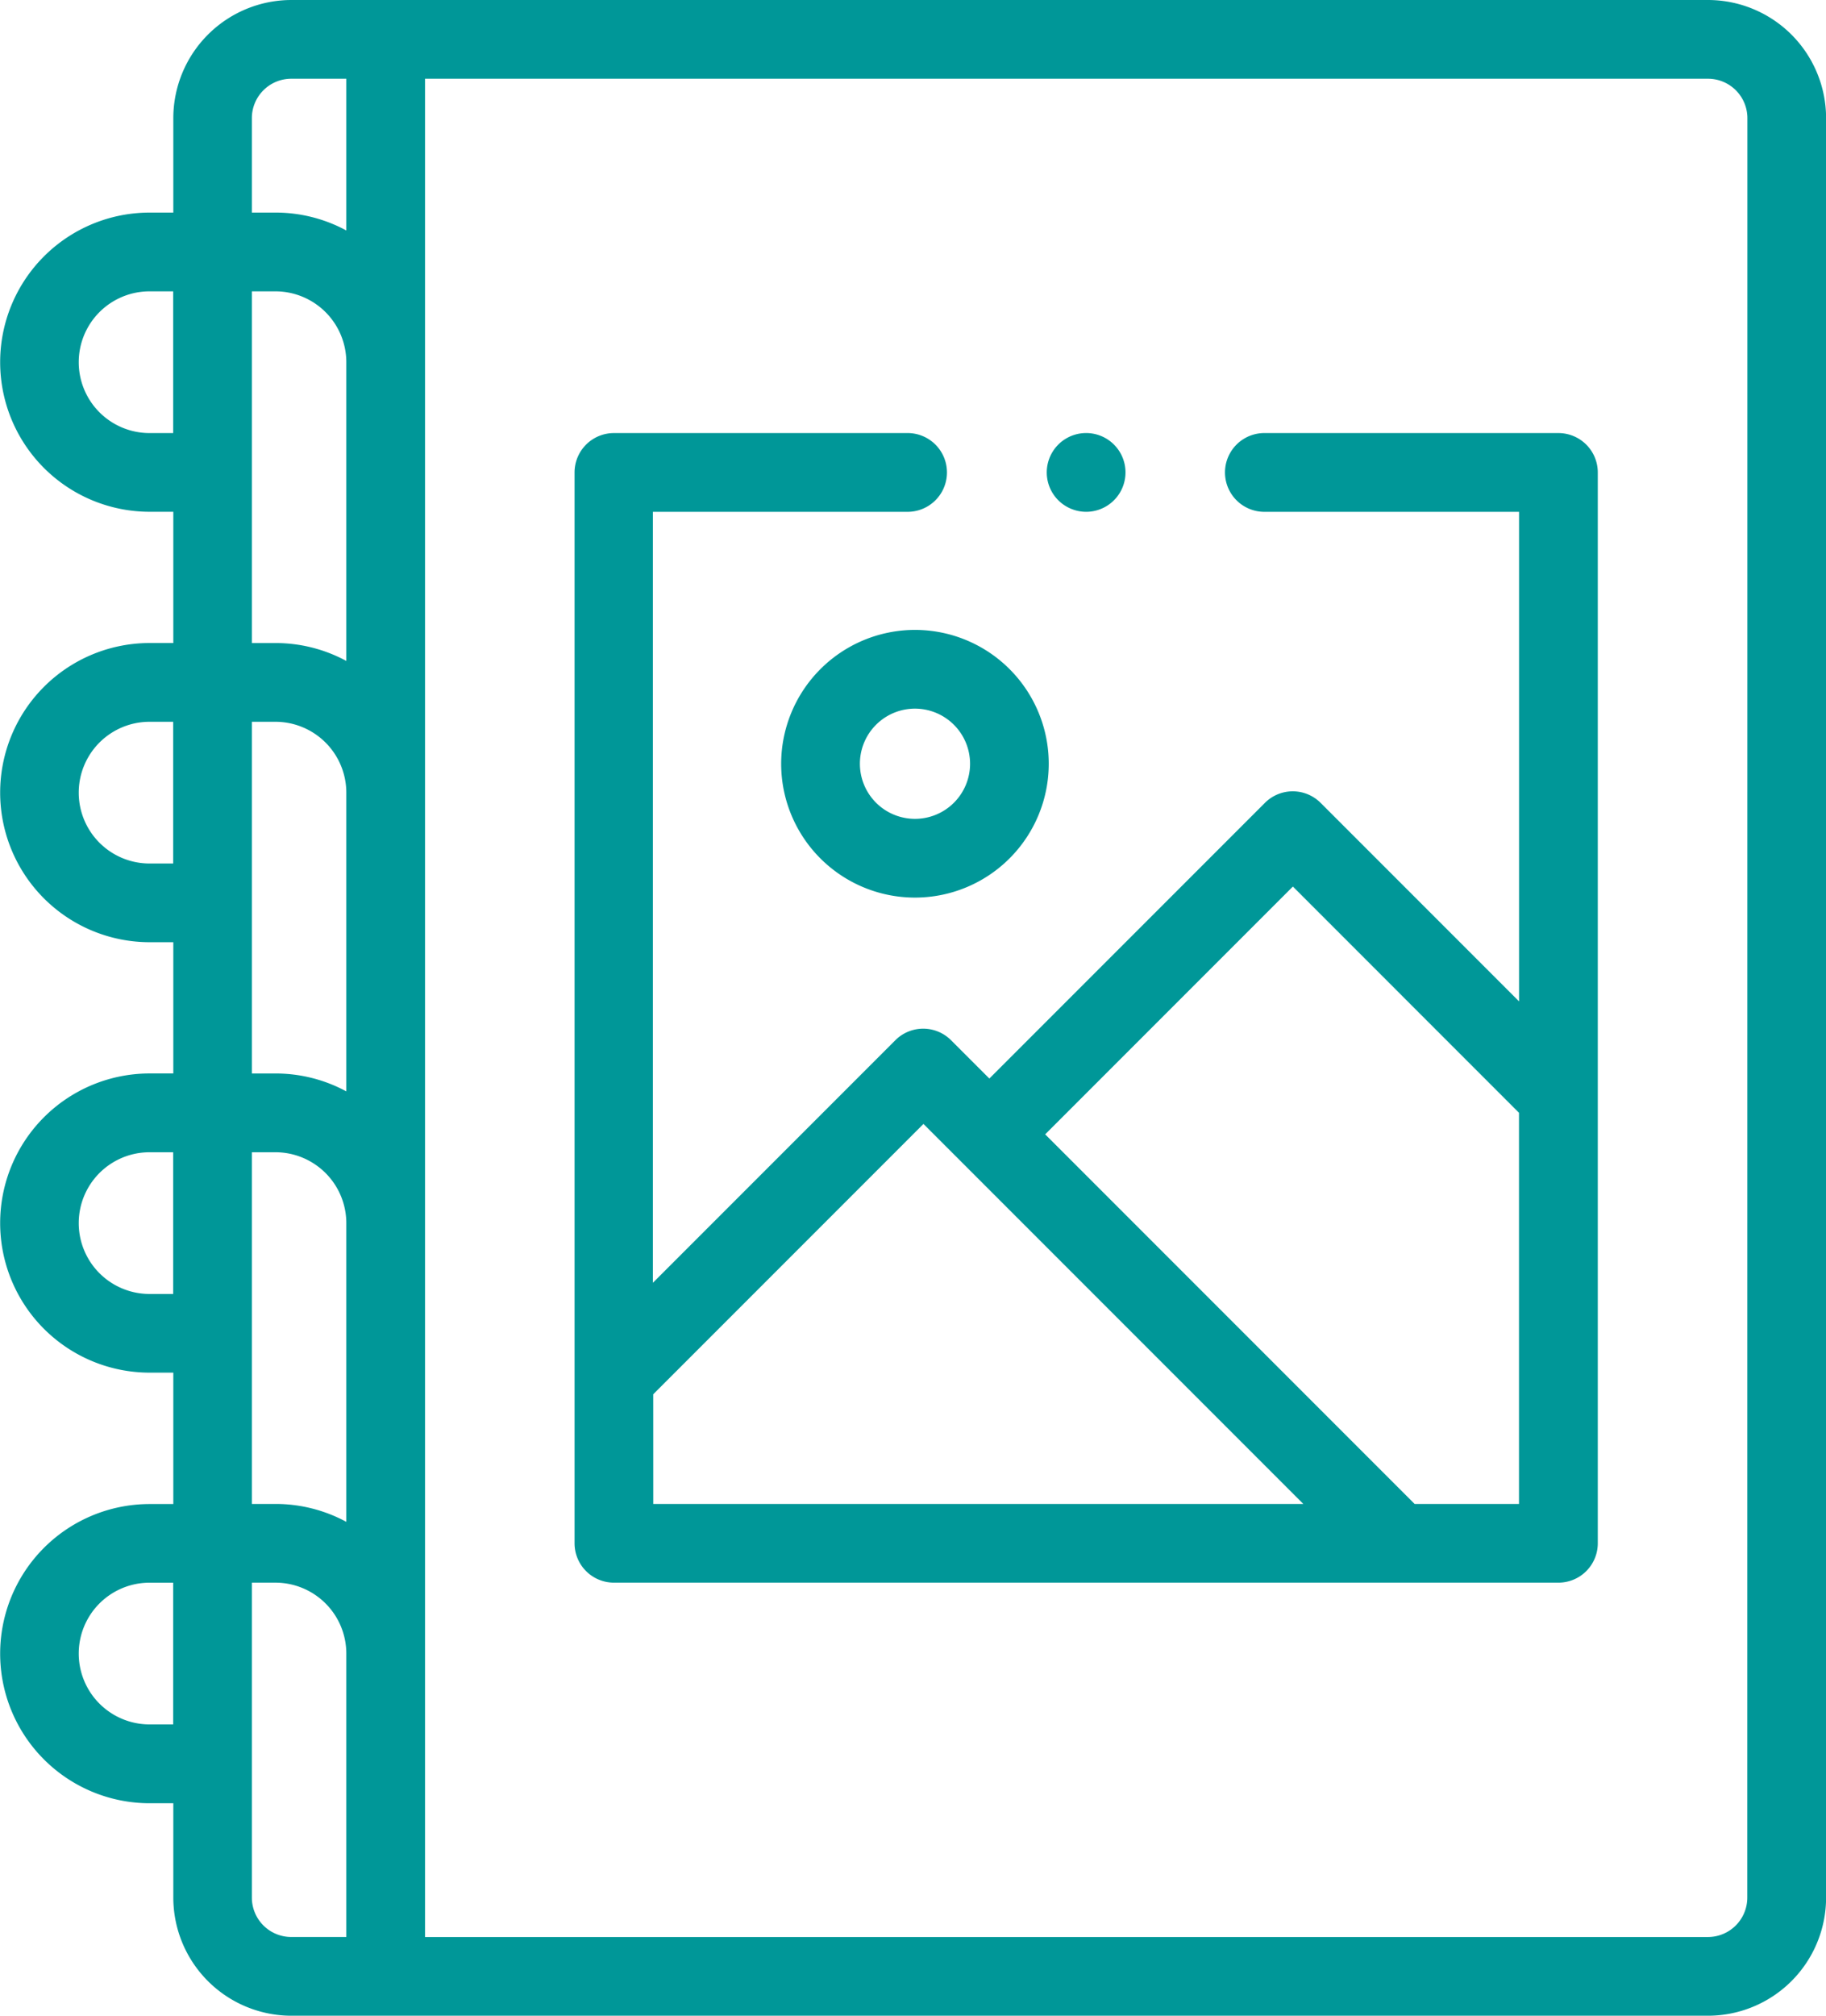
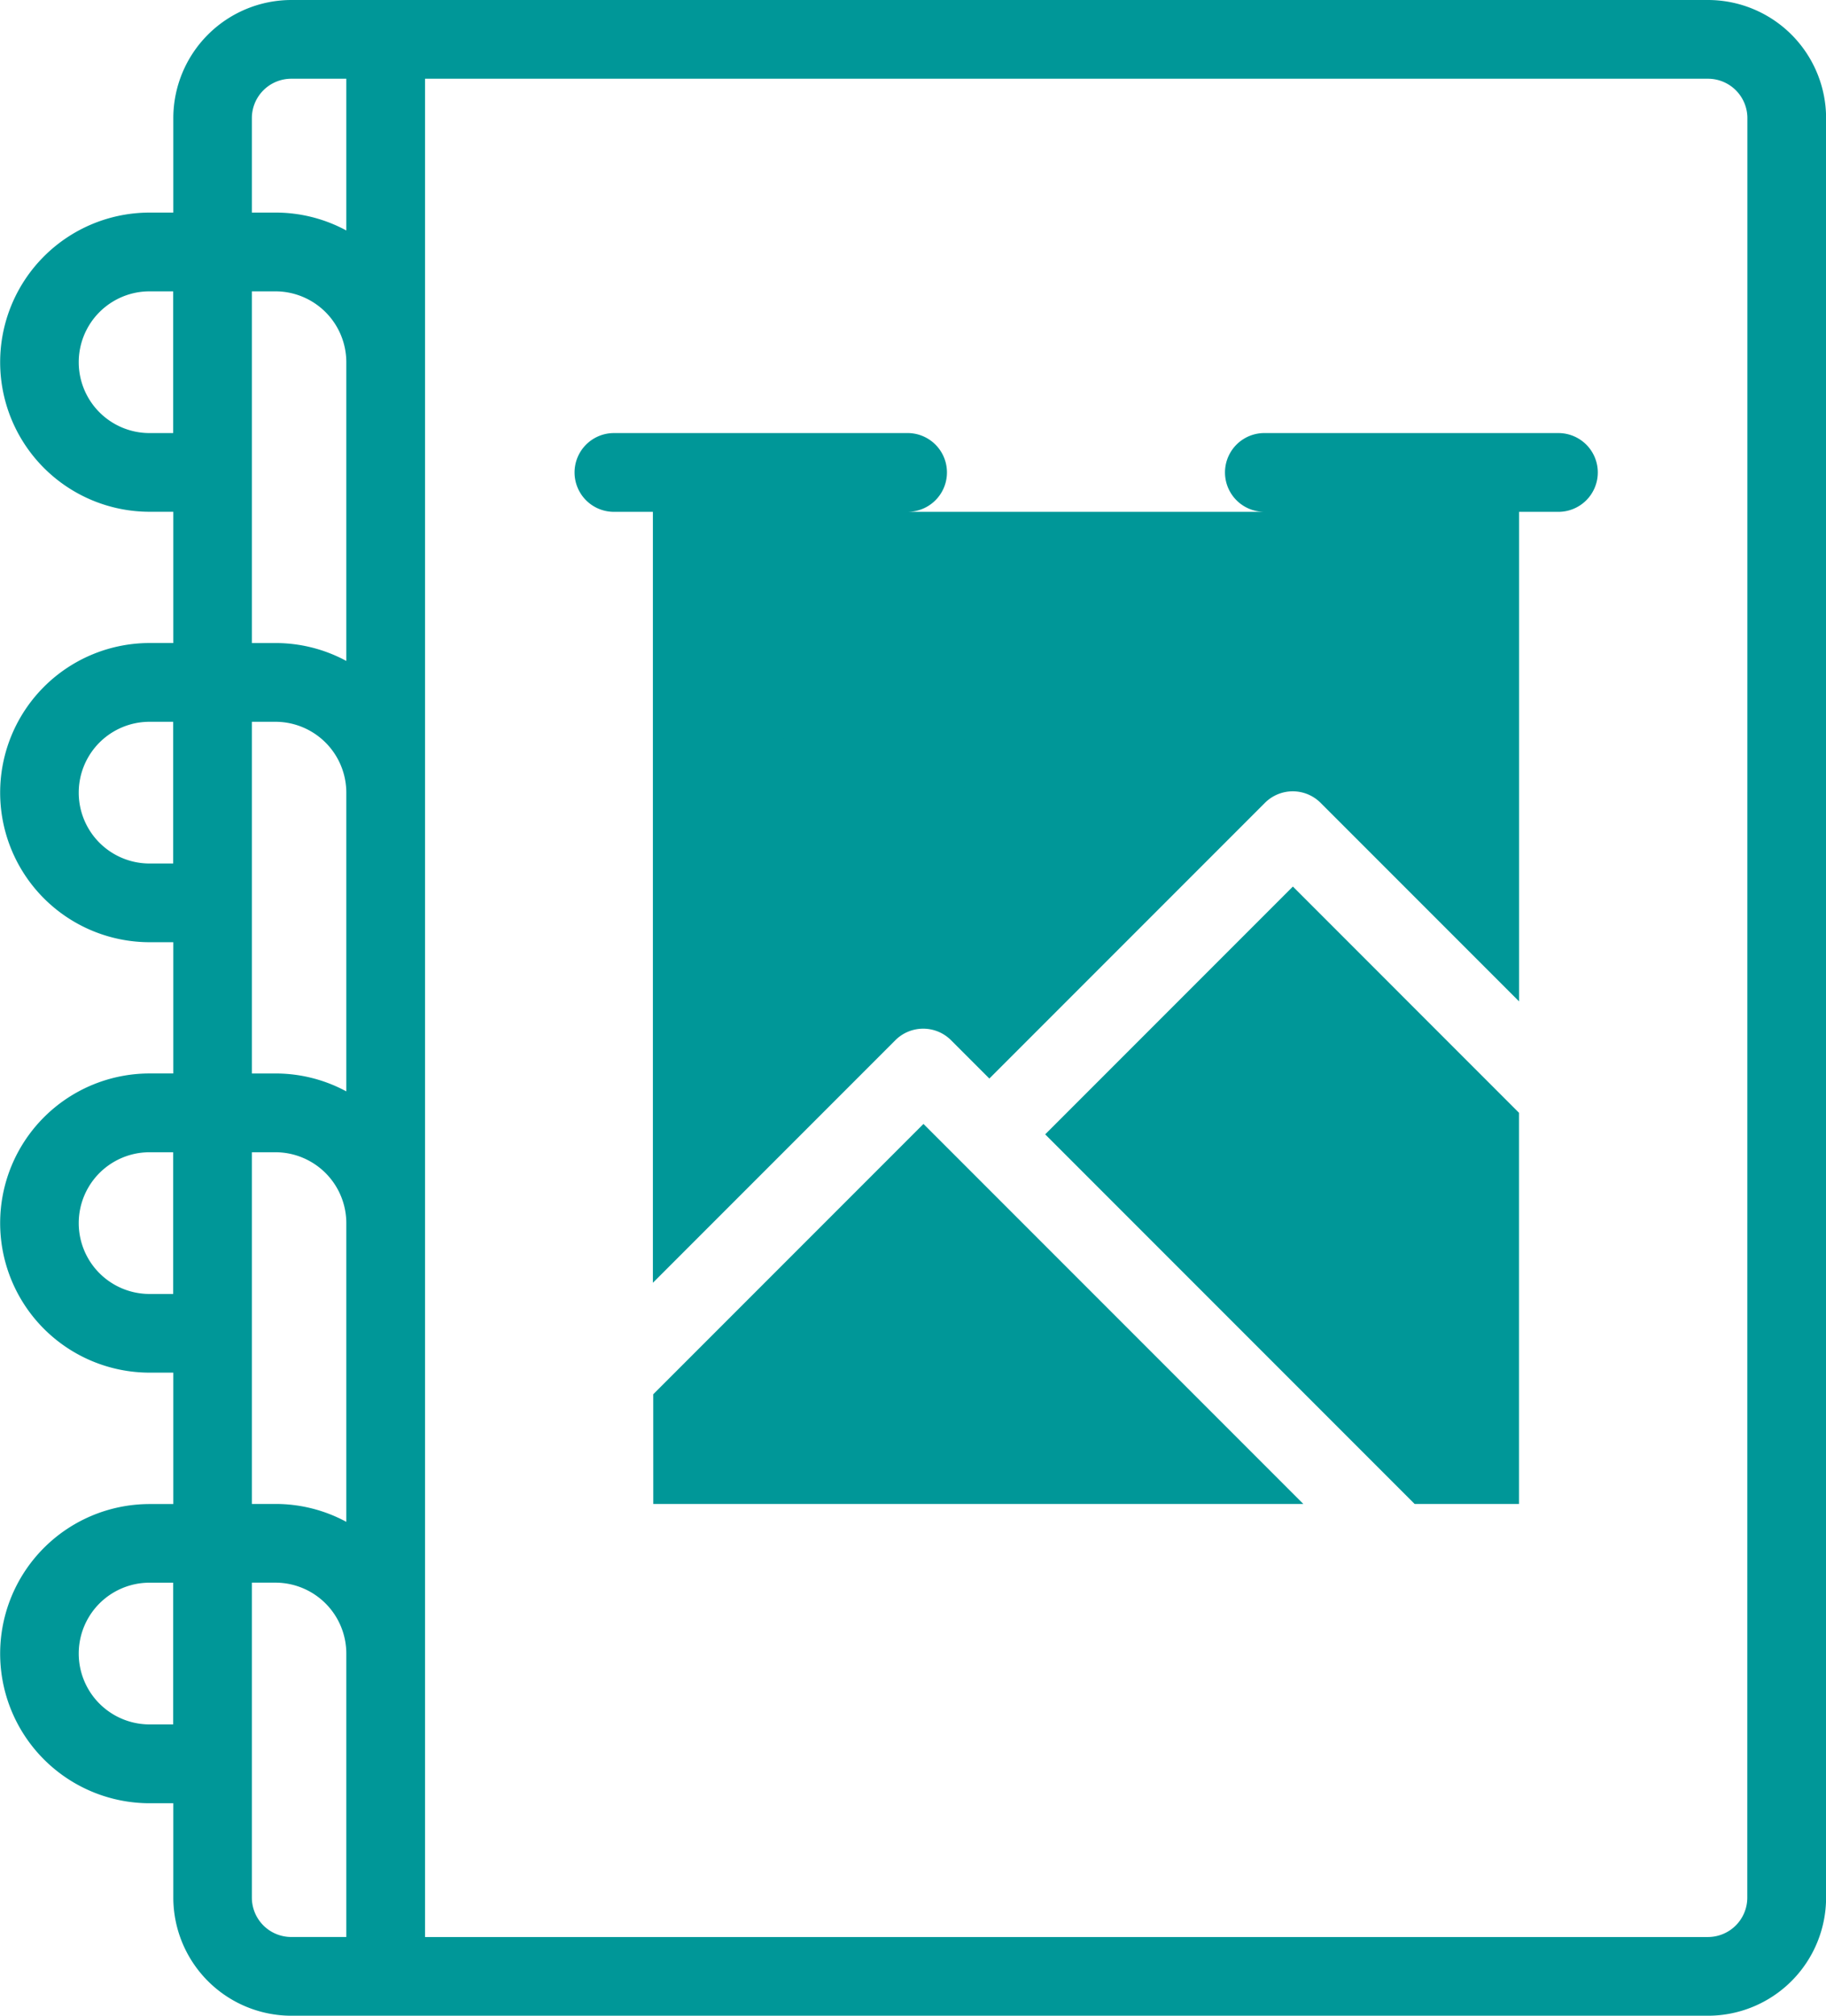
<svg xmlns="http://www.w3.org/2000/svg" width="58.906" height="65" viewBox="0 0 58.906 65">
  <g transform="translate(-24)">
    <g transform="translate(24)">
-       <path d="M201.738,110h-9.521a1.27,1.27,0,0,0,0,2.539h8.252v15.787l-6.4-6.4a1.27,1.27,0,0,0-1.8,0l-8.888,8.888-1.234-1.234a1.27,1.27,0,0,0-1.8,0l-7.82,7.82V112.539h8.252a1.27,1.27,0,0,0,0-2.539H171.27a1.27,1.27,0,0,0-1.27,1.27V145.8a1.27,1.27,0,0,0,1.27,1.27h30.469a1.27,1.27,0,0,0,1.27-1.27V111.27A1.27,1.27,0,0,0,201.738,110Zm-29.2,30.995,8.717-8.717,12.254,12.254H172.539Zm24.562,3.537-11.918-11.918,7.991-7.991,7.294,7.295v12.614Z" transform="translate(-151.465 -96.035)" fill="#009798" />
+       <path d="M201.738,110h-9.521a1.27,1.27,0,0,0,0,2.539h8.252v15.787l-6.4-6.4a1.27,1.27,0,0,0-1.8,0l-8.888,8.888-1.234-1.234a1.27,1.27,0,0,0-1.8,0l-7.82,7.82V112.539h8.252a1.27,1.27,0,0,0,0-2.539H171.27a1.27,1.27,0,0,0-1.27,1.27a1.27,1.27,0,0,0,1.27,1.27h30.469a1.27,1.27,0,0,0,1.27-1.27V111.27A1.27,1.27,0,0,0,201.738,110Zm-29.2,30.995,8.717-8.717,12.254,12.254H172.539Zm24.562,3.537-11.918-11.918,7.991-7.991,7.294,7.295v12.614Z" transform="translate(-151.465 -96.035)" fill="#009798" />
      <path d="M79.1,0h-45.7a3.813,3.813,0,0,0-3.809,3.809V6.855h-.762a4.824,4.824,0,1,0,0,9.648h.762v4.232h-.762a4.824,4.824,0,1,0,0,9.648h.762v4.232h-.762a4.824,4.824,0,1,0,0,9.648h.762V48.5h-.762a4.824,4.824,0,1,0,0,9.648h.762v3.047A3.813,3.813,0,0,0,33.395,65H79.1a3.813,3.813,0,0,0,3.809-3.809V3.809A3.813,3.813,0,0,0,79.1,0ZM32.125,3.809a1.271,1.271,0,0,1,1.27-1.27h1.777V7.432a4.794,4.794,0,0,0-2.285-.577h-.762Zm-3.3,10.156a2.285,2.285,0,1,1,0-4.57h.762v4.57Zm3.3-4.57h.762a2.288,2.288,0,0,1,2.285,2.285v9.633a4.794,4.794,0,0,0-2.285-.577h-.762Zm-3.3,18.45a2.285,2.285,0,1,1,0-4.57h.762v4.57Zm3.3-4.57h.762a2.288,2.288,0,0,1,2.285,2.285v9.633a4.794,4.794,0,0,0-2.285-.577h-.762Zm-3.3,18.451a2.285,2.285,0,1,1,0-4.57h.762v4.57Zm3.3-4.57h.762a2.288,2.288,0,0,1,2.285,2.285v9.633a4.794,4.794,0,0,0-2.285-.577h-.762Zm-3.3,18.45a2.285,2.285,0,1,1,0-4.57h.762v4.57Zm3.3,5.586V51.035h.762a2.288,2.288,0,0,1,2.285,2.285v9.141H33.395A1.271,1.271,0,0,1,32.125,61.191Zm48.242,0a1.271,1.271,0,0,1-1.27,1.27H37.711V2.539H79.1a1.271,1.271,0,0,1,1.27,1.27Z" transform="translate(-24)" fill="#009798" />
      <path d="M222.5,164.316A4.316,4.316,0,1,0,226.816,160,4.321,4.321,0,0,0,222.5,164.316Zm6.094,0a1.777,1.777,0,1,1-1.777-1.777A1.779,1.779,0,0,1,228.594,164.316Z" transform="translate(-197.3 -139.688)" fill="#009798" />
-       <path d="M291.27,112.539a1.27,1.27,0,1,0-.9-.372A1.279,1.279,0,0,0,291.27,112.539Z" transform="translate(-256.23 -96.035)" fill="#009798" />
    </g>
  </g>
</svg>